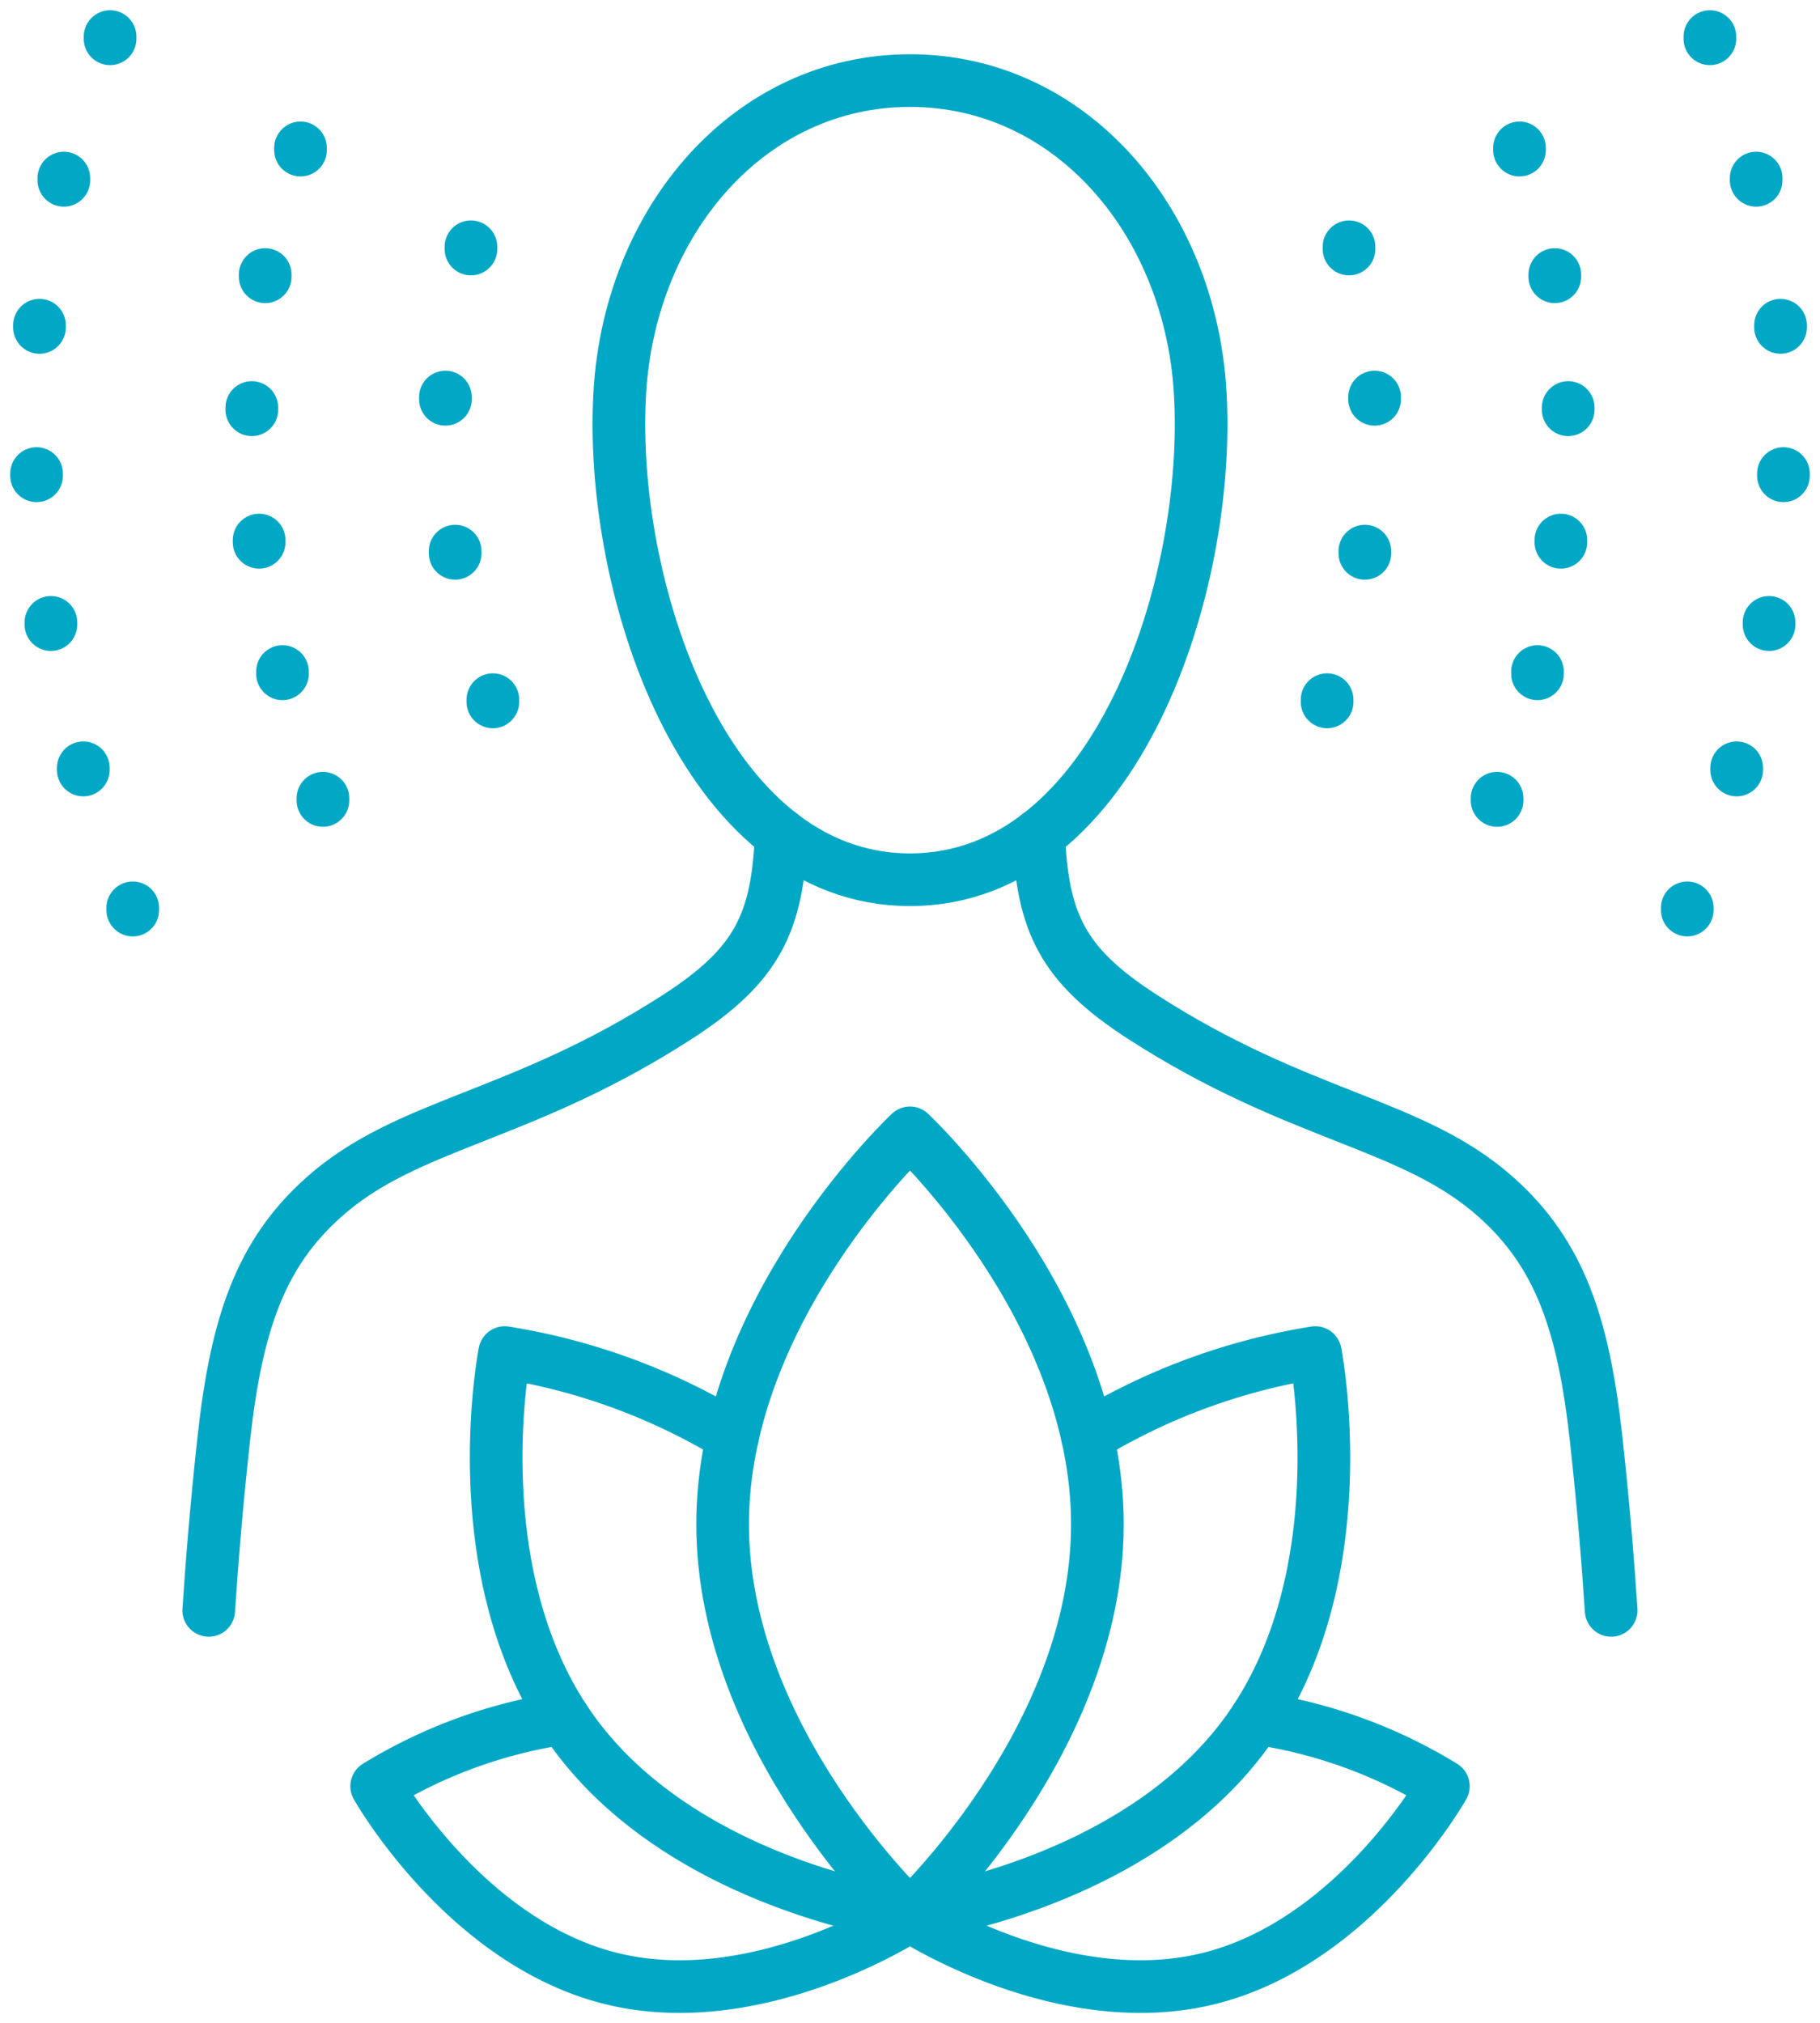
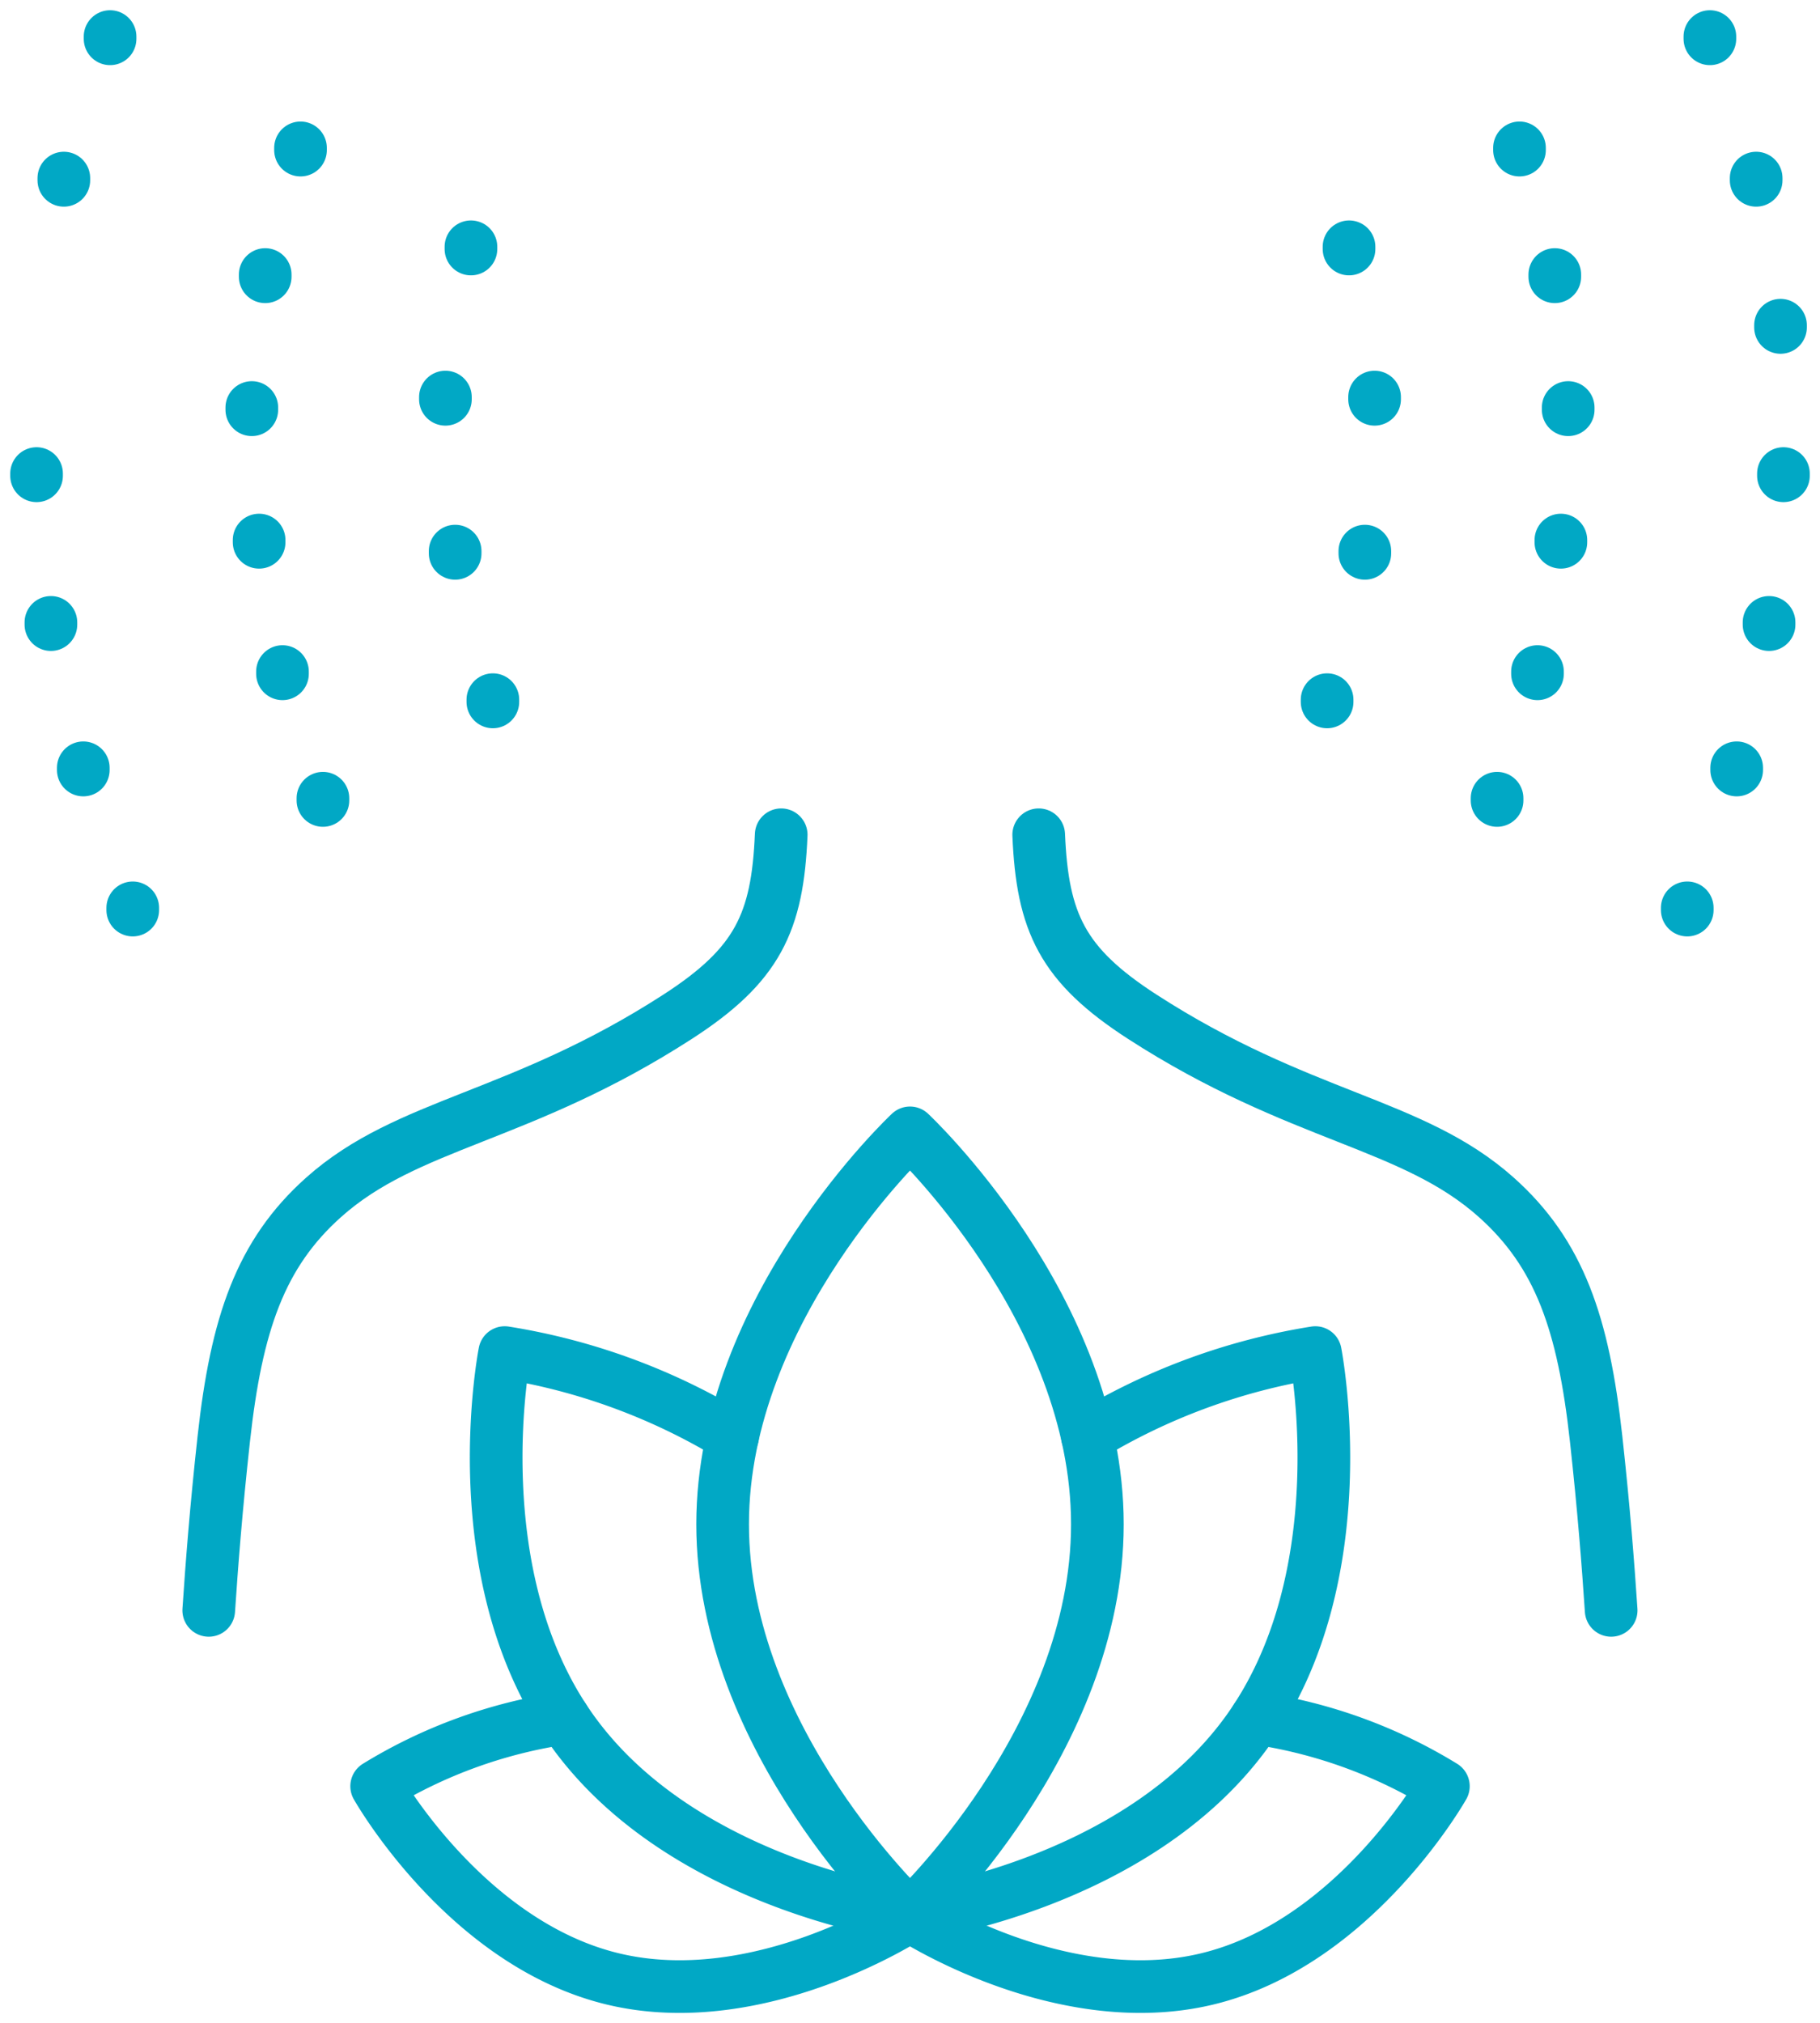
<svg xmlns="http://www.w3.org/2000/svg" id="Group_13485" data-name="Group 13485" width="55.306" height="61.461" viewBox="0 0 55.306 61.461">
  <defs>
    <clipPath id="clip-path">
      <rect id="Rectangle_7731" data-name="Rectangle 7731" width="55.306" height="61.461" fill="none" stroke="#01a8c5" stroke-width="1.6" />
    </clipPath>
  </defs>
  <g id="Group_13484" data-name="Group 13484" clip-path="url(#clip-path)">
-     <path id="Path_123792" data-name="Path 123792" d="M165.71,44.691c-6.283,0-9.173-8.976-8.817-14.825.316-5.211,3.948-9.452,8.817-9.452s8.5,4.242,8.817,9.452C174.883,35.714,171.993,44.691,165.71,44.691Z" transform="translate(-138.057 -17.966)" fill="none" stroke="#01a8c5" stroke-linecap="round" stroke-linejoin="round" stroke-width="1.6" />
    <path id="Path_123793" data-name="Path 123793" d="M263.3,211.521c.112,2.668.719,3.958,3.142,5.525,4.8,3.1,8.208,3.208,10.764,5.49,1.919,1.713,2.648,3.843,3.032,7.327.236,2.145.366,3.842.458,5.22" transform="translate(-231.736 -186.162)" fill="none" stroke="#01a8c5" stroke-linecap="round" stroke-linejoin="round" stroke-width="1.6" />
    <path id="Path_123794" data-name="Path 123794" d="M70.292,211.521c-.112,2.668-.719,3.958-3.142,5.525-4.8,3.1-8.208,3.208-10.764,5.49-1.919,1.713-2.648,3.843-3.032,7.327-.236,2.145-.366,3.842-.458,5.22" transform="translate(-46.553 -186.162)" fill="none" stroke="#01a8c5" stroke-linecap="round" stroke-linejoin="round" stroke-width="1.6" />
    <path id="Path_123795" data-name="Path 123795" d="M236.044,345.274a19.112,19.112,0,0,1,6.926-2.545s1.338,6.779-2.064,11.5-10.253,5.6-10.253,5.6" transform="translate(-203 -301.639)" fill="none" stroke="#01a8c5" stroke-linecap="round" stroke-linejoin="round" stroke-width="1.6" />
    <path id="Path_123796" data-name="Path 123796" d="M188.852,287.052s5.694,5.323,5.694,11.89-5.694,11.89-5.694,11.89-5.694-5.323-5.694-11.89S188.852,287.052,188.852,287.052Z" transform="translate(-161.199 -252.637)" fill="none" stroke="#01a8c5" stroke-linecap="round" stroke-linejoin="round" stroke-width="1.6" />
    <path id="Path_123797" data-name="Path 123797" d="M241.175,435.389a15.05,15.05,0,0,1,5.686,2.064s-2.685,4.763-7.16,5.85-9.047-1.918-9.047-1.918" transform="translate(-203 -383.19)" fill="none" stroke="#01a8c5" stroke-linecap="round" stroke-linejoin="round" stroke-width="1.6" />
    <path id="Path_123798" data-name="Path 123798" d="M132.942,345.274a19.112,19.112,0,0,0-6.926-2.545s-1.338,6.779,2.064,11.5,10.253,5.6,10.253,5.6" transform="translate(-110.679 -301.639)" fill="none" stroke="#01a8c5" stroke-linecap="round" stroke-linejoin="round" stroke-width="1.6" />
    <path id="Path_123799" data-name="Path 123799" d="M101.154,435.389a15.05,15.05,0,0,0-5.686,2.064s2.685,4.763,7.16,5.85,9.047-1.918,9.047-1.918" transform="translate(-84.022 -383.19)" fill="none" stroke="#01a8c5" stroke-linecap="round" stroke-linejoin="round" stroke-width="1.6" />
    <line id="Line_612" data-name="Line 612" y2="0.068" transform="translate(51.272 27.579)" fill="none" stroke="#01a8c5" stroke-linecap="round" stroke-linejoin="round" stroke-width="1.6" />
    <line id="Line_613" data-name="Line 613" y2="0.068" transform="translate(40.994 7.497)" fill="none" stroke="#01a8c5" stroke-linecap="round" stroke-linejoin="round" stroke-width="1.6" />
    <line id="Line_614" data-name="Line 614" y2="0.068" transform="translate(41.771 12.062)" fill="none" stroke="#01a8c5" stroke-linecap="round" stroke-linejoin="round" stroke-width="1.6" />
    <line id="Line_615" data-name="Line 615" y2="0.068" transform="translate(41.475 16.742)" fill="none" stroke="#01a8c5" stroke-linecap="round" stroke-linejoin="round" stroke-width="1.6" />
    <line id="Line_616" data-name="Line 616" y2="0.068" transform="translate(40.328 21.255)" fill="none" stroke="#01a8c5" stroke-linecap="round" stroke-linejoin="round" stroke-width="1.6" />
    <line id="Line_617" data-name="Line 617" y2="0.068" transform="translate(46.174 4.492)" fill="none" stroke="#01a8c5" stroke-linecap="round" stroke-linejoin="round" stroke-width="1.6" />
    <line id="Line_618" data-name="Line 618" y2="0.068" transform="translate(47.654 12.38)" fill="none" stroke="#01a8c5" stroke-linecap="round" stroke-linejoin="round" stroke-width="1.6" />
    <line id="Line_619" data-name="Line 619" y2="0.068" transform="translate(47.247 8.34)" fill="none" stroke="#01a8c5" stroke-linecap="round" stroke-linejoin="round" stroke-width="1.6" />
    <line id="Line_620" data-name="Line 620" y2="0.068" transform="translate(47.432 16.406)" fill="none" stroke="#01a8c5" stroke-linecap="round" stroke-linejoin="round" stroke-width="1.6" />
    <line id="Line_621" data-name="Line 621" y2="0.068" transform="translate(46.721 20.401)" fill="none" stroke="#01a8c5" stroke-linecap="round" stroke-linejoin="round" stroke-width="1.6" />
    <line id="Line_622" data-name="Line 622" y2="0.068" transform="translate(45.493 24.249)" fill="none" stroke="#01a8c5" stroke-linecap="round" stroke-linejoin="round" stroke-width="1.6" />
    <line id="Line_623" data-name="Line 623" y2="0.068" transform="translate(51.96 1.111)" fill="none" stroke="#01a8c5" stroke-linecap="round" stroke-linejoin="round" stroke-width="1.6" />
    <line id="Line_624" data-name="Line 624" y2="0.068" transform="translate(53.366 5.41)" fill="none" stroke="#01a8c5" stroke-linecap="round" stroke-linejoin="round" stroke-width="1.6" />
    <line id="Line_625" data-name="Line 625" y2="0.068" transform="translate(54.106 9.879)" fill="none" stroke="#01a8c5" stroke-linecap="round" stroke-linejoin="round" stroke-width="1.6" />
    <line id="Line_626" data-name="Line 626" y2="0.068" transform="translate(54.195 14.386)" fill="none" stroke="#01a8c5" stroke-linecap="round" stroke-linejoin="round" stroke-width="1.6" />
    <line id="Line_627" data-name="Line 627" y2="0.068" transform="translate(53.758 18.907)" fill="none" stroke="#01a8c5" stroke-linecap="round" stroke-linejoin="round" stroke-width="1.6" />
    <line id="Line_628" data-name="Line 628" y2="0.068" transform="translate(52.774 23.324)" fill="none" stroke="#01a8c5" stroke-linecap="round" stroke-linejoin="round" stroke-width="1.6" />
    <line id="Line_629" data-name="Line 629" y2="0.068" transform="translate(4.034 27.579)" fill="none" stroke="#01a8c5" stroke-linecap="round" stroke-linejoin="round" stroke-width="1.6" />
    <line id="Line_630" data-name="Line 630" y2="0.068" transform="translate(14.311 7.497)" fill="none" stroke="#01a8c5" stroke-linecap="round" stroke-linejoin="round" stroke-width="1.6" />
    <line id="Line_631" data-name="Line 631" y2="0.068" transform="translate(13.535 12.062)" fill="none" stroke="#01a8c5" stroke-linecap="round" stroke-linejoin="round" stroke-width="1.6" />
    <line id="Line_632" data-name="Line 632" y2="0.068" transform="translate(13.831 16.742)" fill="none" stroke="#01a8c5" stroke-linecap="round" stroke-linejoin="round" stroke-width="1.6" />
    <line id="Line_633" data-name="Line 633" y2="0.068" transform="translate(14.977 21.255)" fill="none" stroke="#01a8c5" stroke-linecap="round" stroke-linejoin="round" stroke-width="1.6" />
    <line id="Line_634" data-name="Line 634" y2="0.068" transform="translate(9.132 4.492)" fill="none" stroke="#01a8c5" stroke-linecap="round" stroke-linejoin="round" stroke-width="1.6" />
    <line id="Line_635" data-name="Line 635" y2="0.068" transform="translate(7.652 12.38)" fill="none" stroke="#01a8c5" stroke-linecap="round" stroke-linejoin="round" stroke-width="1.6" />
    <line id="Line_636" data-name="Line 636" y2="0.068" transform="translate(8.059 8.34)" fill="none" stroke="#01a8c5" stroke-linecap="round" stroke-linejoin="round" stroke-width="1.6" />
    <line id="Line_637" data-name="Line 637" y2="0.068" transform="translate(7.874 16.406)" fill="none" stroke="#01a8c5" stroke-linecap="round" stroke-linejoin="round" stroke-width="1.6" />
    <line id="Line_638" data-name="Line 638" y2="0.068" transform="translate(8.584 20.401)" fill="none" stroke="#01a8c5" stroke-linecap="round" stroke-linejoin="round" stroke-width="1.6" />
    <line id="Line_639" data-name="Line 639" y2="0.068" transform="translate(9.813 24.249)" fill="none" stroke="#01a8c5" stroke-linecap="round" stroke-linejoin="round" stroke-width="1.6" />
    <line id="Line_640" data-name="Line 640" y2="0.068" transform="translate(3.345 1.111)" fill="none" stroke="#01a8c5" stroke-linecap="round" stroke-linejoin="round" stroke-width="1.6" />
    <line id="Line_641" data-name="Line 641" y2="0.068" transform="translate(1.94 5.41)" fill="none" stroke="#01a8c5" stroke-linecap="round" stroke-linejoin="round" stroke-width="1.6" />
-     <line id="Line_642" data-name="Line 642" y2="0.068" transform="translate(1.2 9.879)" fill="none" stroke="#01a8c5" stroke-linecap="round" stroke-linejoin="round" stroke-width="1.6" />
    <line id="Line_643" data-name="Line 643" y2="0.068" transform="translate(1.111 14.386)" fill="none" stroke="#01a8c5" stroke-linecap="round" stroke-linejoin="round" stroke-width="1.6" />
    <line id="Line_644" data-name="Line 644" y2="0.068" transform="translate(1.547 18.907)" fill="none" stroke="#01a8c5" stroke-linecap="round" stroke-linejoin="round" stroke-width="1.6" />
    <line id="Line_645" data-name="Line 645" y2="0.068" transform="translate(2.531 23.324)" fill="none" stroke="#01a8c5" stroke-linecap="round" stroke-linejoin="round" stroke-width="1.6" />
  </g>
</svg>